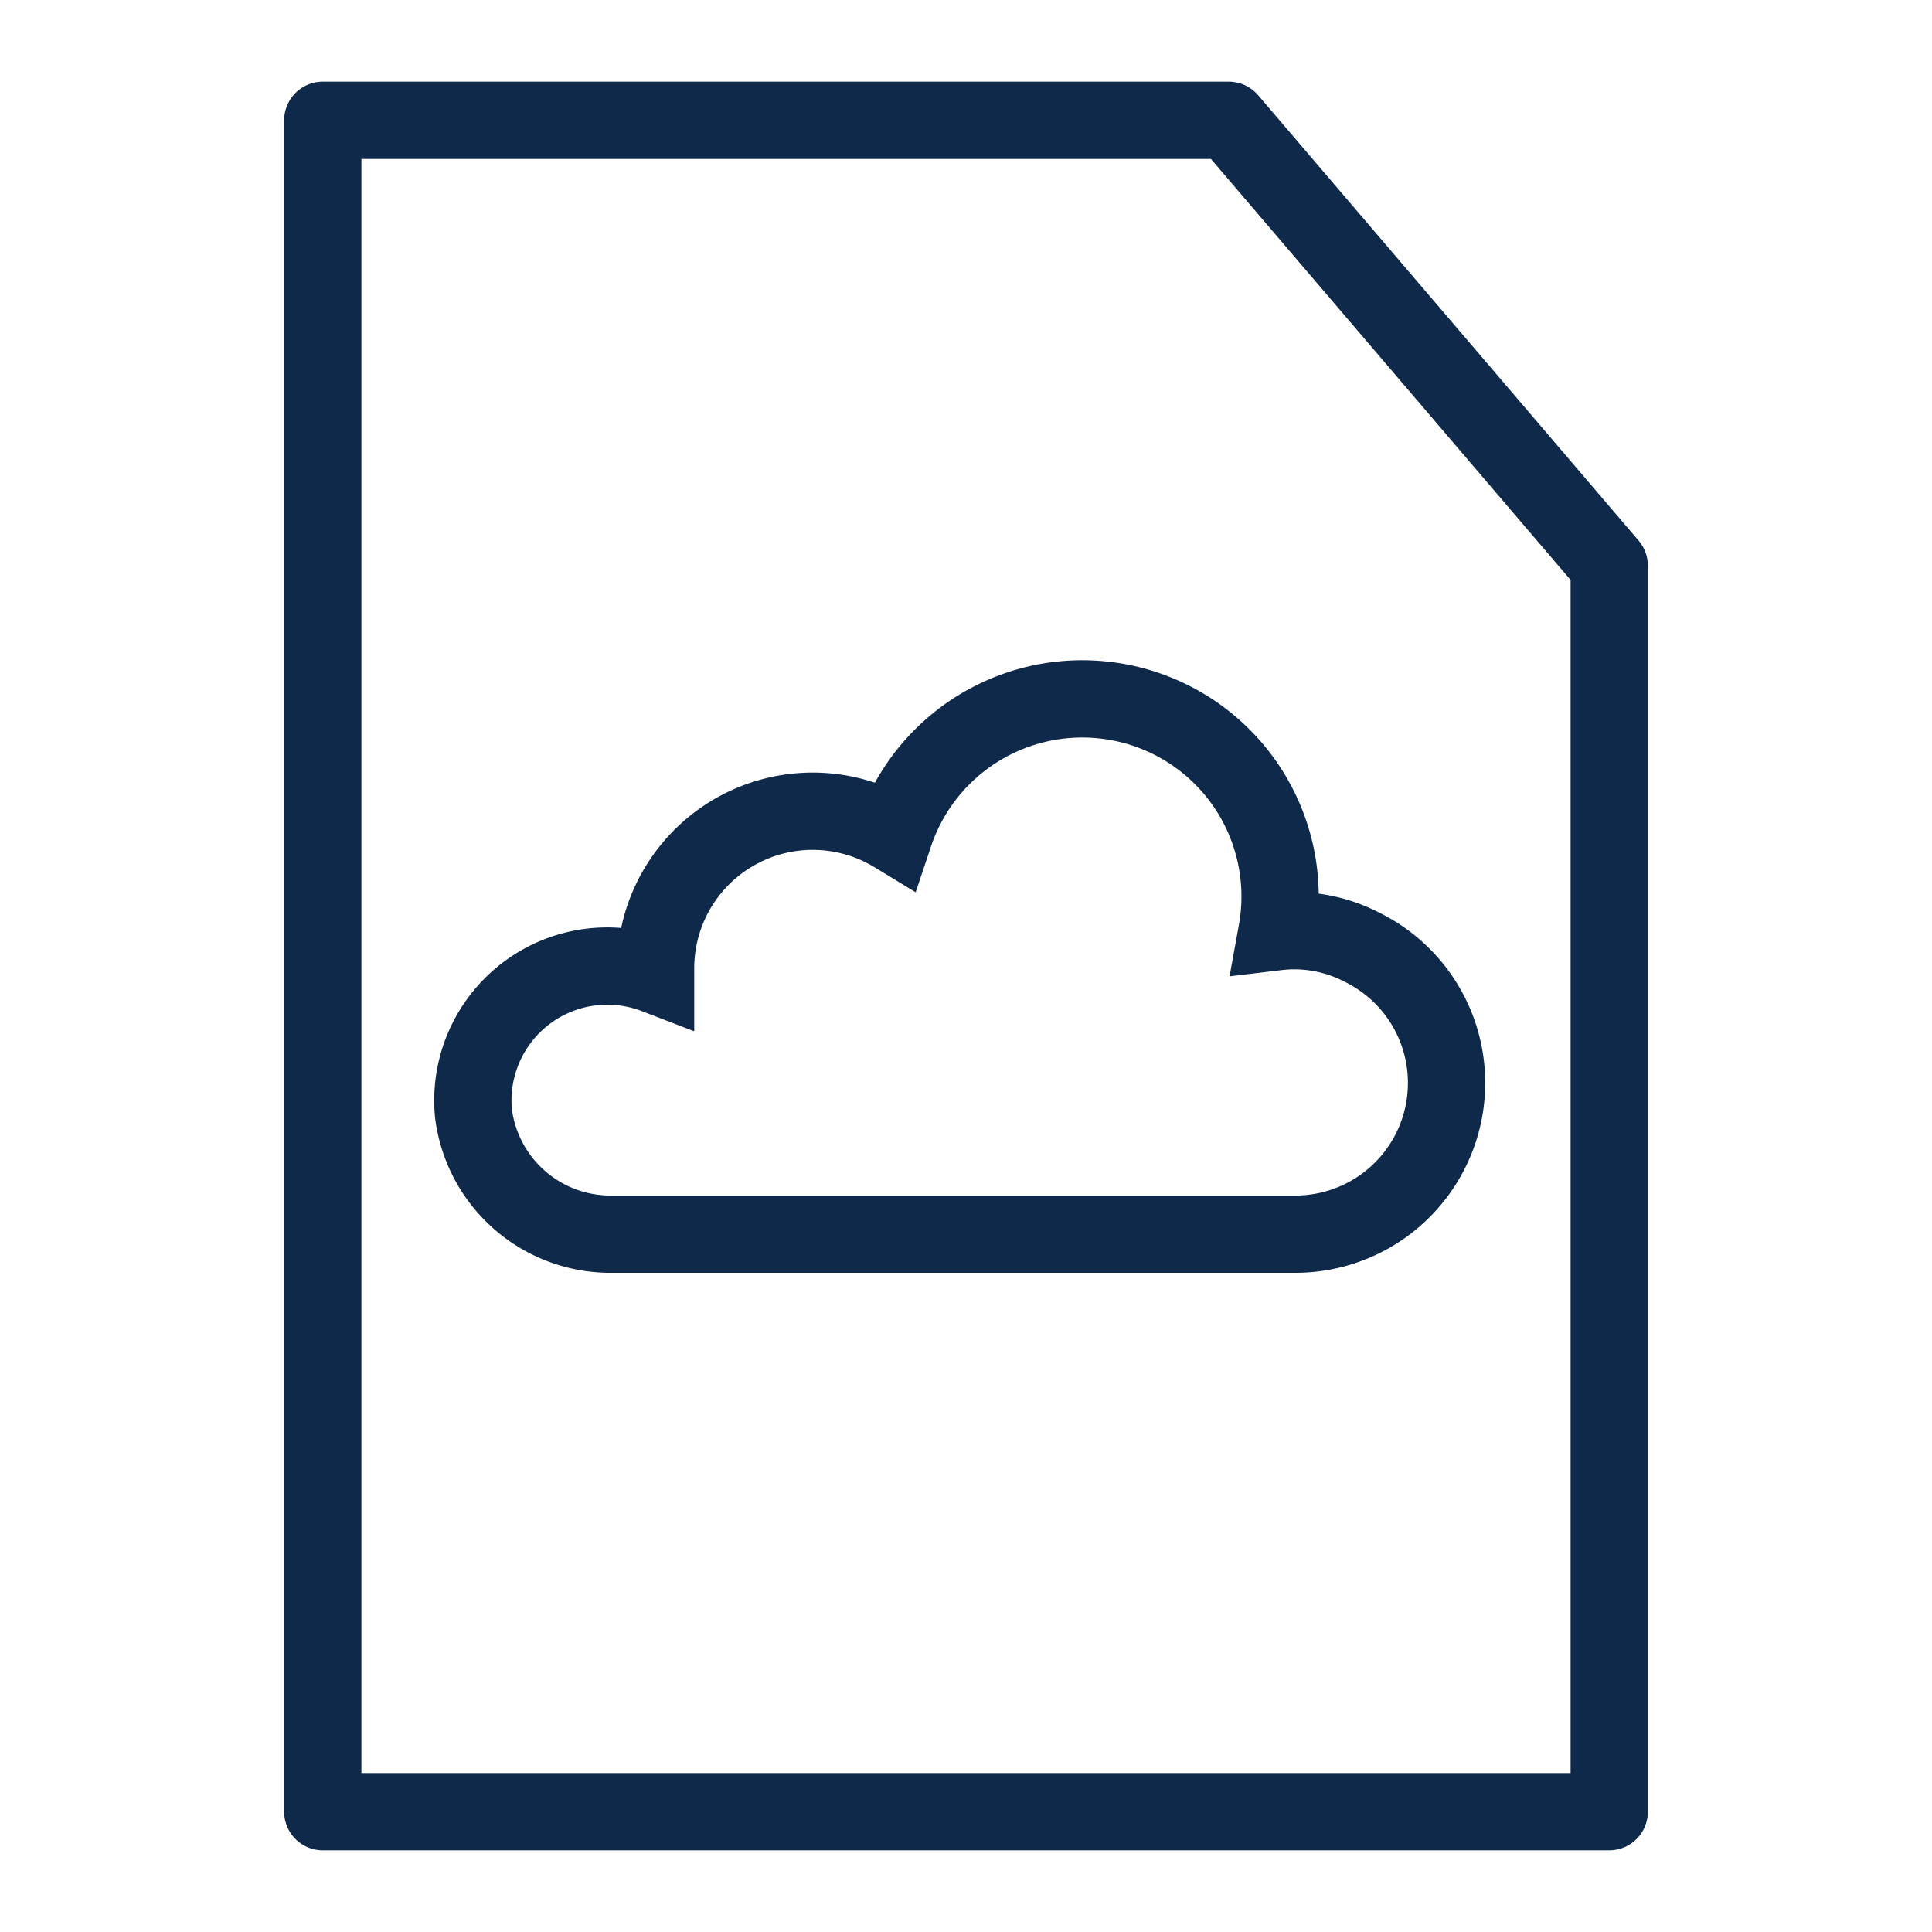
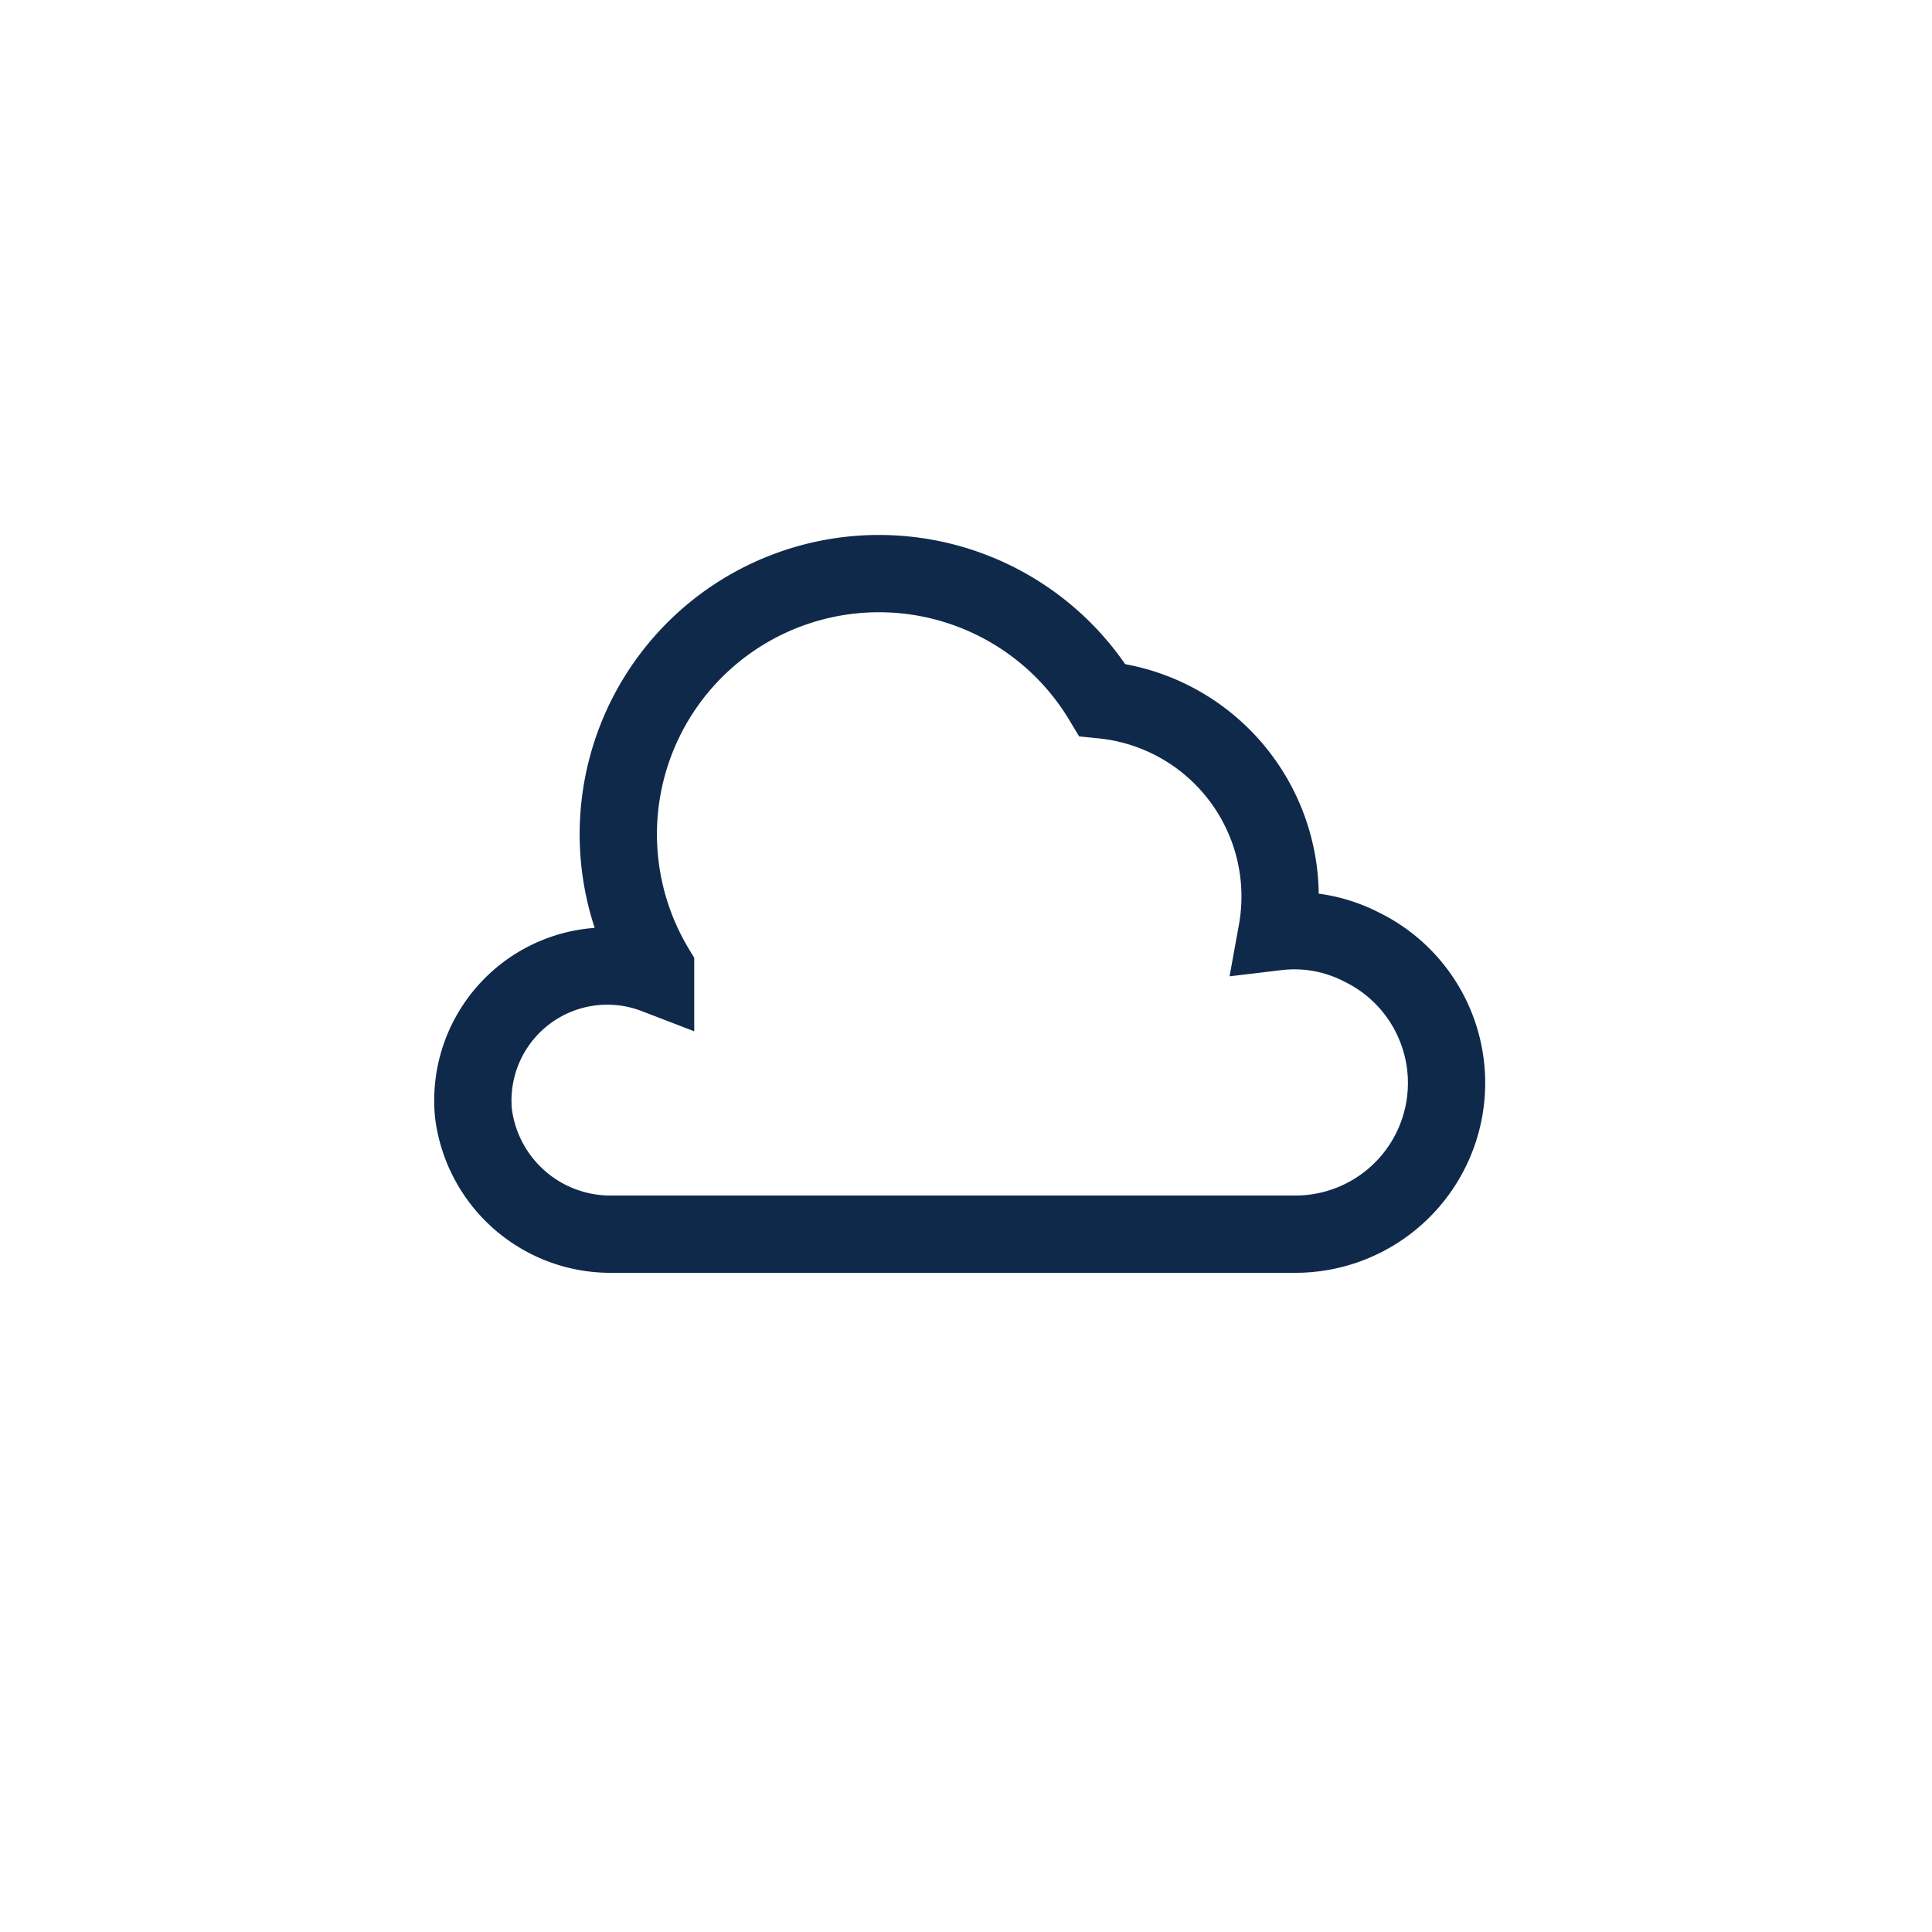
<svg xmlns="http://www.w3.org/2000/svg" id="Layer_3" data-name="Layer 3" viewBox="0 0 75 75">
  <defs>
    <style>.cls-1,.cls-2{fill:none;stroke:#0f294b;stroke-width:3px;}.cls-1{stroke-linecap:round;stroke-linejoin:round;}.cls-2{stroke-miterlimit:10;}</style>
  </defs>
  <g id="cloud_collaboration_doc_icon" data-name="cloud collaboration doc icon">
-     <polygon class="cls-1" points="12.53 70.33 62.47 70.33 62.47 21.96 47.7 4.67 12.53 4.67 12.53 70.33" />
-     <path class="cls-2" d="M42.79,27.17a7.67,7.67,0,0,1,6.78,9,5.69,5.69,0,0,1,3.28.59,5.87,5.87,0,0,1-2.6,11.15H23.79a5.36,5.36,0,0,1-5.41-4.69,5.22,5.22,0,0,1,7.07-5.37c0-.08,0-.16,0-.25a6.1,6.1,0,0,1,9.27-5.22A7.69,7.69,0,0,1,42.79,27.17Z" />
+     <path class="cls-2" d="M42.79,27.17a7.67,7.67,0,0,1,6.78,9,5.69,5.69,0,0,1,3.28.59,5.87,5.87,0,0,1-2.6,11.15H23.79a5.36,5.36,0,0,1-5.41-4.69,5.22,5.22,0,0,1,7.07-5.37c0-.08,0-.16,0-.25A7.69,7.69,0,0,1,42.79,27.17Z" />
  </g>
</svg>